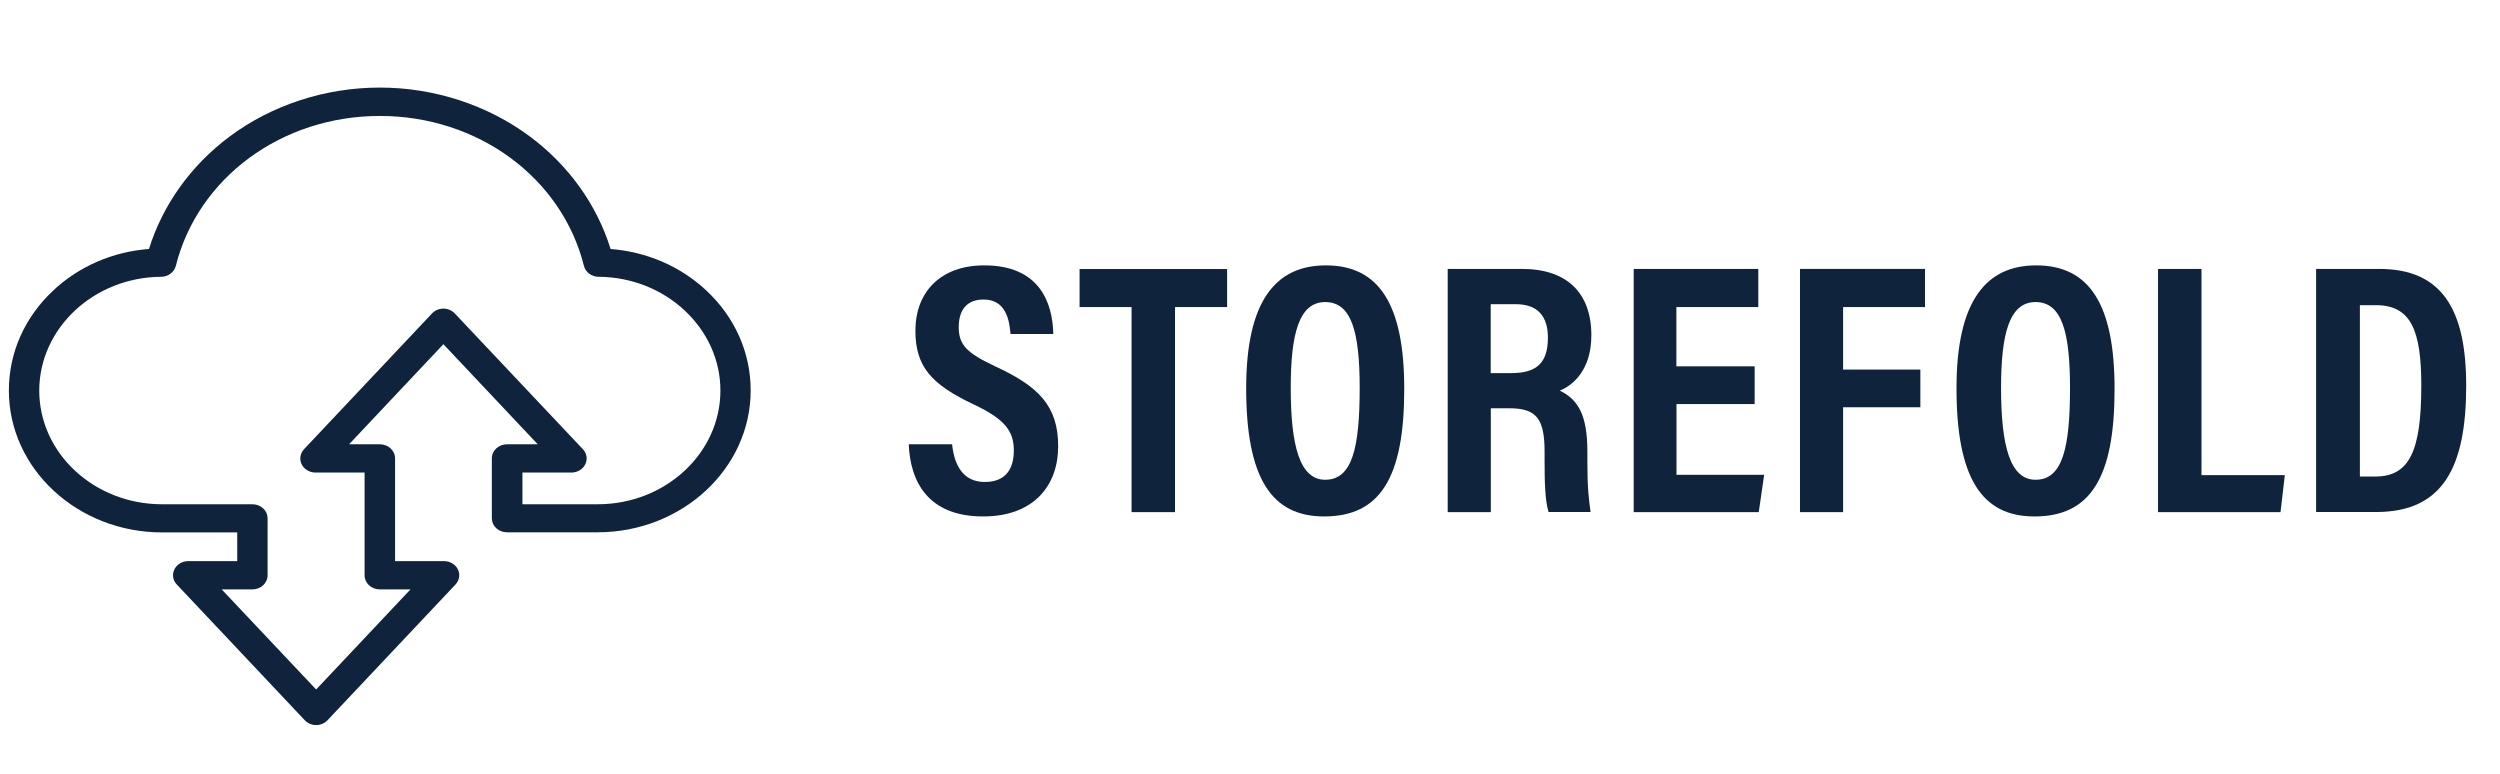
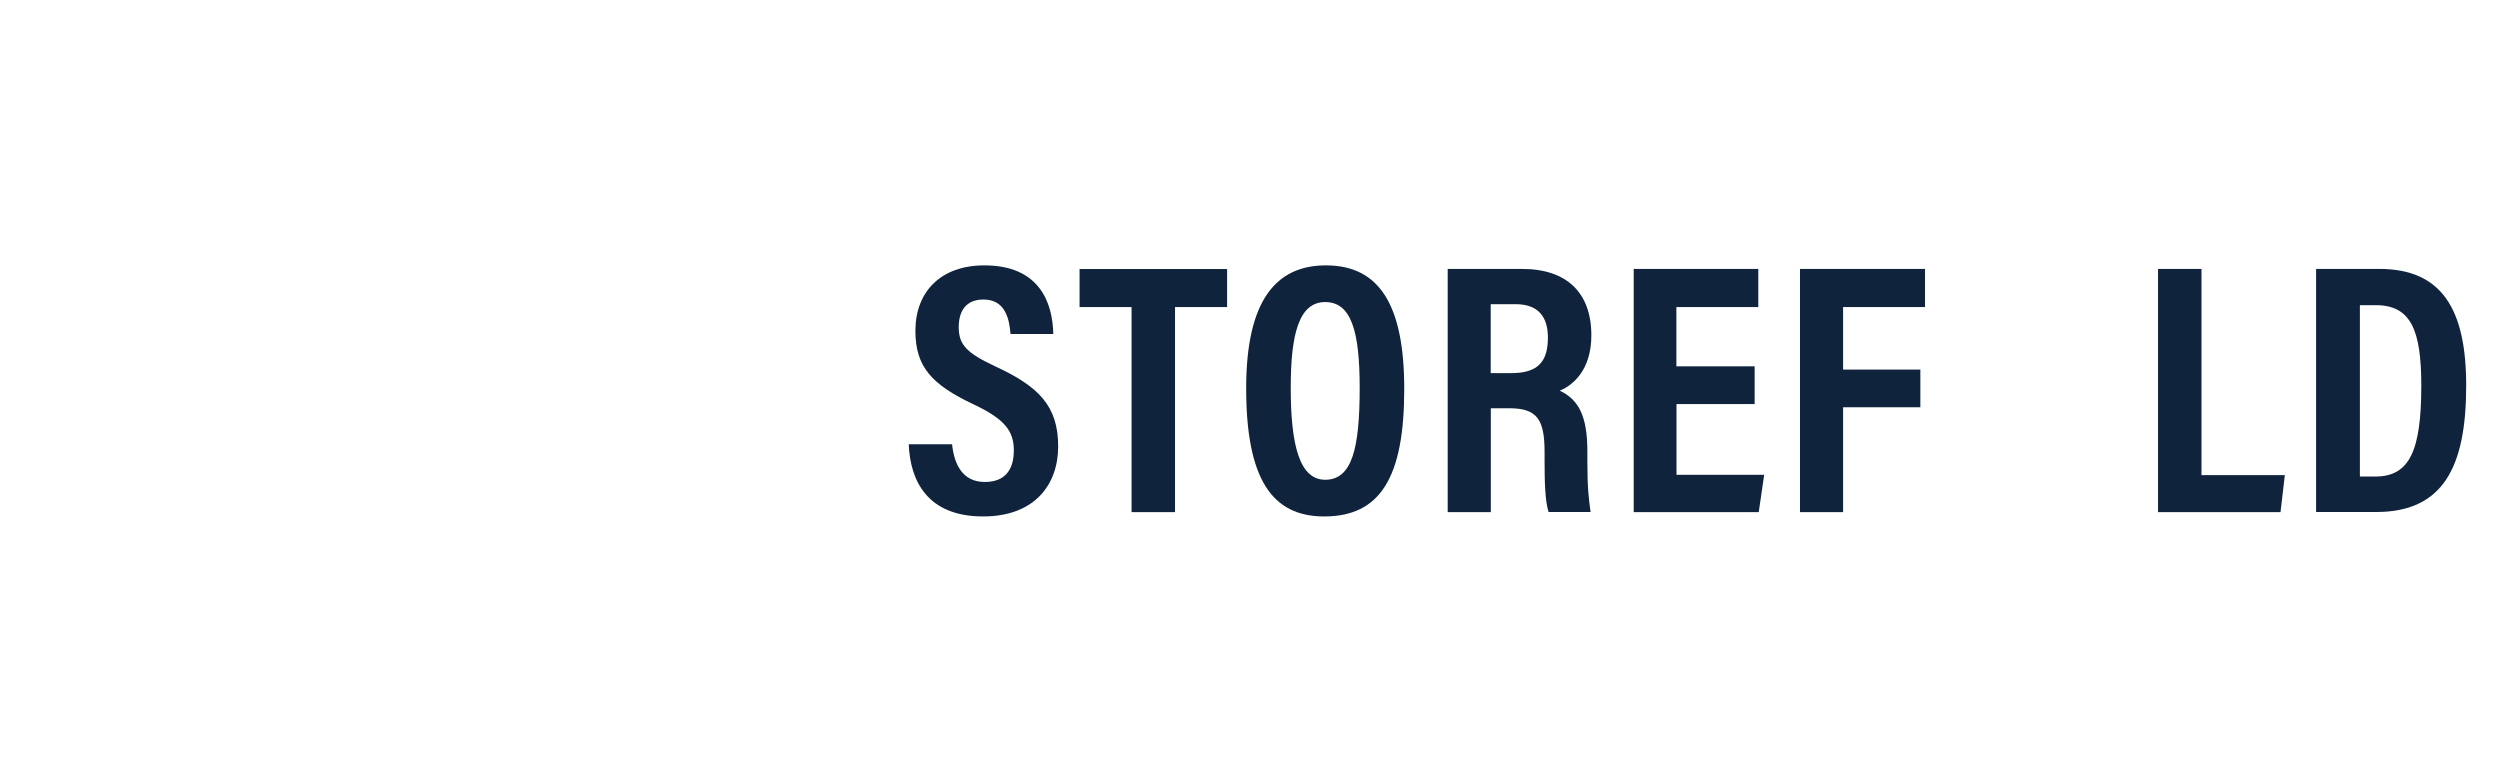
<svg xmlns="http://www.w3.org/2000/svg" version="1.1" id="Layer_2_00000028304745280688574360000000026381882715652754_" x="0px" y="0px" viewBox="0 0 2255.3 698.2" style="enable-background:new 0 0 2255.3 698.2;" xml:space="preserve">
  <style type="text/css">
	.st0{display:none;}
	.st1{display:inline;fill:#0F233C;}
	.st2{display:inline;}
	.st3{fill:#0F233C;}
</style>
  <g id="Layer_1-2" class="st0">
    <path class="st1" d="M622.8,296.9C608.3,179.4,508.8,90,388.4,90c-87.4,0-167.7,48.7-208.5,125.2c-2.1-0.1-4.1-0.1-6.1-0.1   C77.9,215.1,0,293,0,388.8s77.9,173.7,173.7,173.7h8.5c65,0,117.9-52.9,117.9-117.9l0-60.2h19.2l-40.8-70.7l-40.8,70.7h19.1v60.2   c0,41.1-33.5,74.6-74.7,74.6h-8.5c-71.9,0-130.5-58.5-130.5-130.5s58.5-130.5,130.5-130.5c5.3,0,10.6,0.3,16.4,1.1l15.8,2l6.6-14.5   c31.2-69,100.3-113.6,175.9-113.6c103.7,0,188.4,81.1,192.8,184.7l0.9,20.7h21.3c49.7,0.2,90,40.6,90,90.3s-40.5,90.3-90.3,90.3   H416.4c-64.8,0.2-117.5,53-117.5,117.9l-0.1,10.3h-19.2l40.8,70.7l40.8-70.7h-19.1l0-10.3c0-41.1,33.5-74.6,74.6-74.6H603   c73.7,0,133.6-59.9,133.6-133.6C736.6,362,687.1,306.4,622.8,296.9L622.8,296.9z" />
    <g class="st2">
-       <path class="st3" d="M931.5,402.2c0-14.6-10.8-22.5-48.5-33.6c-56.1-16.2-72.3-38-72.3-69.7s24.4-63.4,75.1-63.4    c56.1,0,83,30.1,83,72.6l-44.1,6.3c0-29.2-14.9-43.4-38-43.4c-20.9,0-33.9,10.5-33.9,26.9c0,16.5,8.9,27,46.3,37.7    c56.4,16.5,74.8,33.3,74.8,64.7c0,37.1-24.1,64.7-83.4,64.7c-29.5,0-59.9-10.5-82.7-32.6l5.1-40.9c23.8,23.5,48.2,38,77.3,38    S931.5,417.7,931.5,402.2L931.5,402.2z" />
      <path class="st3" d="M998.4,239.2h41.8v85.3h78.6v-85.3h41.8v221.9h-41.8V359.7h-78.6v101.4h-41.8L998.4,239.2L998.4,239.2z" />
-       <path class="st3" d="M1237.4,408.5l-15.8,52.6h-45l74.2-221.9h48.8l74.2,221.9h-45.3l-16.2-52.6H1237.4L1237.4,408.5z     M1275.1,282.4l-27.9,91h55.5L1275.1,282.4L1275.1,282.4z" />
      <path class="st3" d="M1504.9,370.2l57.7,91H1516l-51-84.6h-33.3v84.6h-41.8V239.2h76.4c51.3,0,80.2,23.5,80.2,68.5    C1546.5,339.7,1531.6,361,1504.9,370.2L1504.9,370.2z M1464,274.1h-32.3v67.2h32.3c27.9,0,40.3-12,40.3-33.6    C1504.3,286.2,1491.9,274.1,1464,274.1L1464,274.1z" />
      <path class="st3" d="M1695.5,402.2c0-14.6-10.8-22.5-48.5-33.6c-56.1-16.2-72.3-38-72.3-69.7s24.4-63.4,75.1-63.4    c56.1,0,83.1,30.1,83.1,72.6l-44.1,6.3c0-29.2-14.9-43.4-38-43.4c-20.9,0-33.9,10.5-33.9,26.9c0,16.5,8.9,27,46.3,37.7    c56.4,16.5,74.8,33.3,74.8,64.7c0,37.1-24.1,64.7-83.4,64.7c-29.5,0-59.9-10.5-82.7-32.6l5.1-40.9c23.8,23.5,48.2,38,77.3,38    S1695.4,417.7,1695.5,402.2L1695.5,402.2z" />
      <path class="st3" d="M1805.4,408.5l-15.8,52.6h-45l74.2-221.9h48.8l74.2,221.9h-45.3l-16.2-52.6H1805.4L1805.4,408.5z     M1843.2,282.4l-27.9,91h55.5L1843.2,282.4L1843.2,282.4z" />
      <path class="st3" d="M1957.9,239.2h138.2v34.9h-96.4v58.3h84v35.2h-84v93.5h-41.8L1957.9,239.2L1957.9,239.2z" />
      <path class="st3" d="M2114.5,239.2h138.2v34.9h-96.4v53.6h82.7v34.9h-82.7v63.7h98.9v34.9h-140.8L2114.5,239.2L2114.5,239.2z" />
    </g>
  </g>
  <g>
    <path class="st3" d="M858.9,400.8c1.9,18.1,9.4,34,29.5,34c19.1,0,26.2-12,26.2-28.5c0-17.8-8.7-28.5-36.3-41.5   c-37.6-17.8-52.5-33.7-52.5-66.4c0-35,22.7-59,62.2-59c49.6,0,61.6,33.4,62.2,61.9h-38.6c-1-12.6-4.2-31.1-24.3-31.1   c-15.6,0-22.4,10-22.4,24.9c0,15.9,7.1,23.3,32.7,35.3c39.2,18.1,57,35.6,57,72.3c0,34.7-21.4,63.2-67.7,63.2   c-50.5,0-65.8-32.4-67.1-65.1H858.9z" />
    <path class="st3" d="M1020.9,277h-47v-34.3H1107V277h-47v185h-39.2V277z" />
    <path class="st3" d="M1266.8,350.9c0,80-21.7,115-72.3,115c-47.3,0-70.3-34.3-70.3-115.7c0-79.1,26.9-110.8,71.9-110.8   C1244.1,239.4,1266.8,274.7,1266.8,350.9z M1164.4,349.9c0,52.2,8.1,82.9,31.1,82.9c24.3,0,31.1-28.5,31.1-82.9   c0-50.9-7.5-77.4-31.1-77.4S1164.4,301,1164.4,349.9z" />
    <path class="st3" d="M1344.9,368.4V462H1306V242.6h67.1c39.9,0,62.5,21.1,62.5,59.9c0,31.8-17.2,45.4-28.5,49.9   c16.8,8.1,24.9,22.4,24.9,54.8v8.7c0,24.9,1.3,34.3,2.9,46H1397c-3.2-10-3.6-27.5-3.6-46.3v-7.8c0-29.5-6.8-39.5-31.8-39.5H1344.9z    M1344.9,336.6h18.5c23.7,0,33-10,33-32.1c0-19.1-9.1-30.1-29.2-30.1h-22.4V336.6z" />
    <path class="st3" d="M1583,364.5h-70.6v63.8h79.1l-4.9,33.7h-112.8V242.6h112.4V277h-73.9v53.5h70.6V364.5z" />
    <path class="st3" d="M1623.8,242.6h112.8V277h-73.9v56.4h69.7v34h-69.7V462h-38.9V242.6z" />
-     <path class="st3" d="M1907.6,350.9c0,80-21.7,115-72.3,115c-47.3,0-70.3-34.3-70.3-115.7c0-79.1,26.9-110.8,71.9-110.8   C1885,239.4,1907.6,274.7,1907.6,350.9z M1805.2,349.9c0,52.2,8.1,82.9,31.1,82.9c24.3,0,31.1-28.5,31.1-82.9   c0-50.9-7.5-77.4-31.1-77.4S1805.2,301,1805.2,349.9z" />
    <path class="st3" d="M1946.8,242.6h39.2v186h75.2l-3.9,33.4h-110.5V242.6z" />
    <path class="st3" d="M2089.4,242.6h57c56.4,0,78.4,36.3,78.4,105.3c0,73.9-21.1,114-81.3,114h-54.1V242.6z M2128.9,429.9h13.9   c30.8,0,41.5-23,41.5-82c0-50.2-9.4-72.6-41.1-72.6h-14.3V429.9z" />
  </g>
-   <path class="st3" d="M146.2,480.3H214l0,25.9h-44.2c-5.4,0-10.3,2.9-12.5,7.5c-2.2,4.5-1.4,9.9,2.2,13.6l115.4,122.4  c2.6,2.8,6.4,4.4,10.3,4.4s7.7-1.6,10.3-4.4l115.4-122.4c3.5-3.8,4.4-9.1,2.2-13.6c-2.2-4.5-7.1-7.5-12.5-7.5h-44.2v-92.7  c0-7-6.1-12.7-13.7-12.7h-27.8l85.1-90.3l85.1,90.3h-27.7c-7.6,0-13.7,5.7-13.7,12.7l0,54c0,3.4,1.4,6.6,4,9  c2.6,2.4,6.1,3.7,9.7,3.7H539c76.2,0,138.2-57.4,138.2-128c0-34-14.2-66.1-40.1-90.2c-23.3-21.8-53.6-34.8-86.3-37.4  c-12.2-39.6-37.7-75.4-72.7-101.4c-38.2-28.5-86.4-44.2-135.5-44.2s-97.3,15.7-135.5,44.2c-34.9,26-60.4,61.8-72.7,101.4  c-32.7,2.5-63,15.6-86.3,37.4C22.2,286.2,8,318.2,8,352.3C8,422.9,70,480.3,146.2,480.3z M145.3,249.7c6.3,0,11.8-4.1,13.3-9.8  c20-79.7,95.7-135.3,184.1-135.3s164.1,55.6,184.1,135.3c1.4,5.7,6.9,9.8,13.3,9.8c60.5,0.4,109.8,46.5,109.8,102.6  c0,56.6-49.7,102.6-110.7,102.6h-67.9l0-28.6h44.2c5.4,0,10.3-2.9,12.5-7.5c2.2-4.5,1.4-9.9-2.2-13.6L410.3,282.8  c-2.6-2.8-6.4-4.4-10.3-4.4c-4,0-7.7,1.6-10.3,4.4L274.3,405.2c-3.5,3.8-4.4,9.1-2.2,13.6c2.2,4.5,7.1,7.5,12.5,7.5h44.3v92.7  c0,7,6.1,12.7,13.7,12.7h27.7L285.2,622L200,531.7h27.7c7.6,0,13.7-5.7,13.7-12.7l0-51.4c0-3.4-1.4-6.6-4-9  c-2.6-2.4-6.1-3.7-9.7-3.7h-81.6c-61,0-110.7-46-110.7-102.6C35.5,296.1,84.7,250.1,145.3,249.7z" />
</svg>